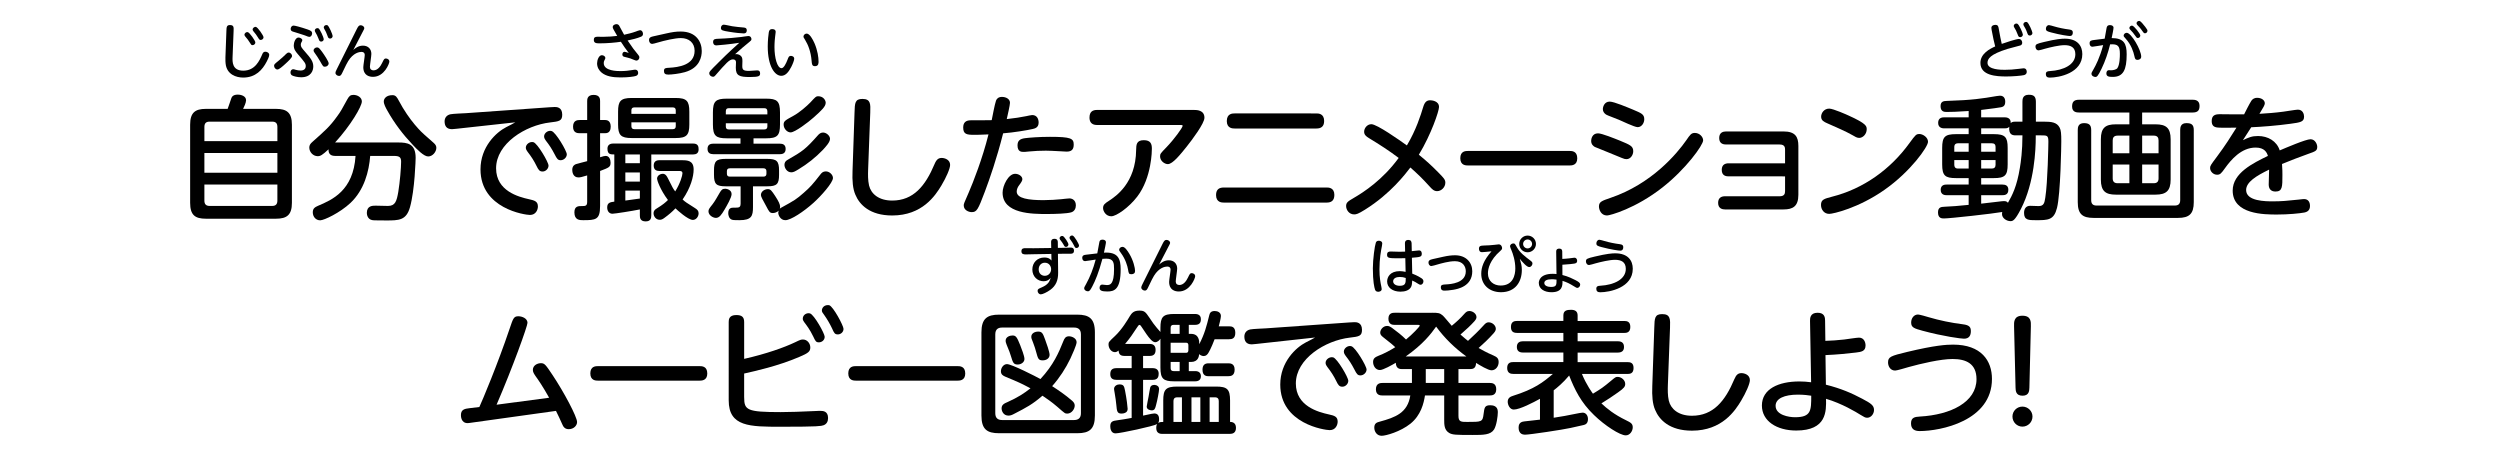
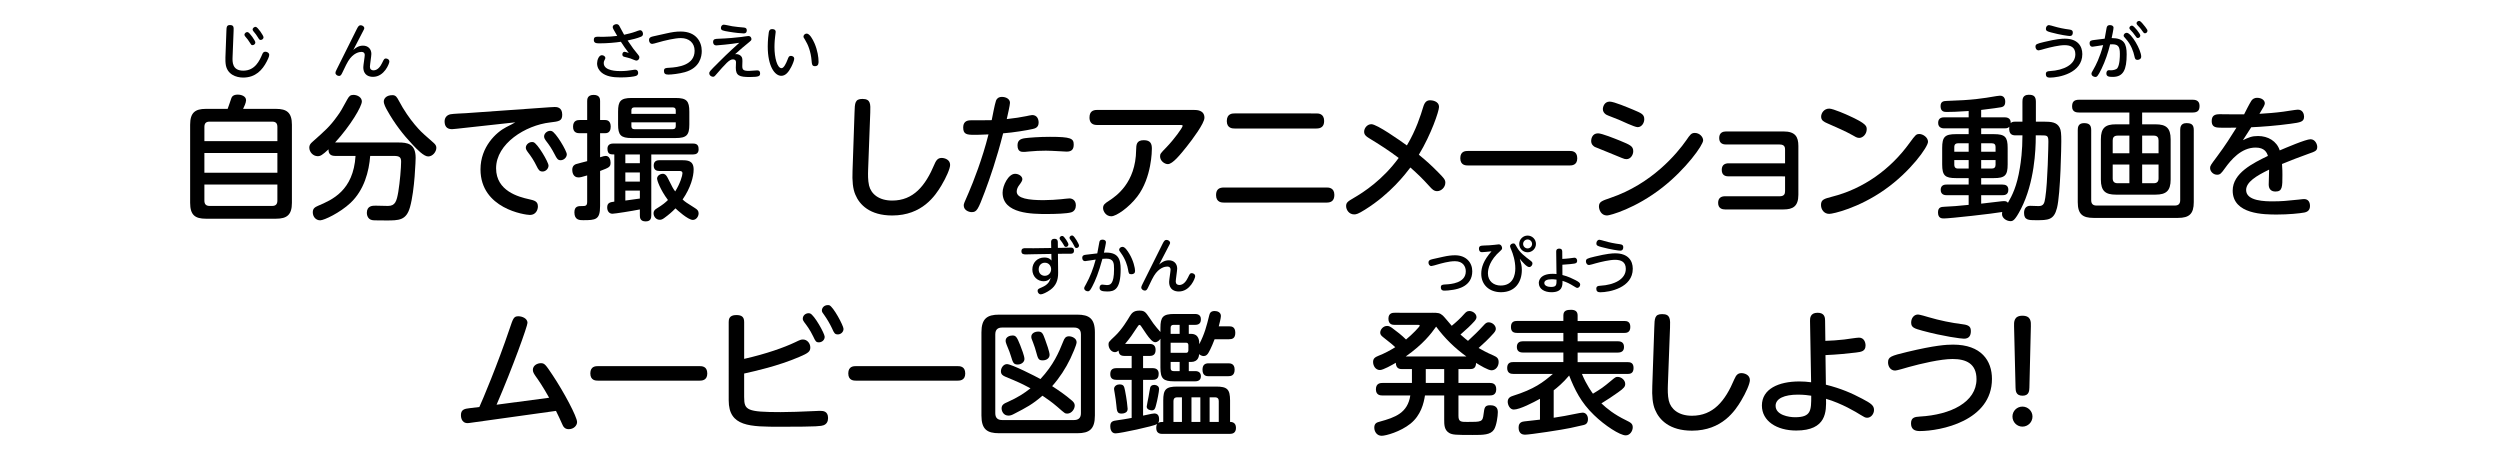
<svg xmlns="http://www.w3.org/2000/svg" version="1.1" baseProfile="tiny" x="0px" y="0px" viewBox="0 0 330 60" overflow="visible" xml:space="preserve">
  <g id="レイヤー_6">
</g>
  <g id="title">
</g>
  <g id="back">
</g>
  <g id="contents">
    <g>
      <g>
        <path d="M36.438,14.371c1.401,0,2.094,0.479,2.094,2.094v10.311c0,1.597-0.675,2.094-2.094,2.094h-9.264     c-1.42,0-2.076-0.479-2.076-2.094V16.465c0-1.598,0.656-2.094,2.076-2.094h2.875c0.089-0.213,0.408-1.189,0.479-1.385     c0.054-0.142,0.178-0.497,0.853-0.497c0.461,0,1.1,0.195,1.1,0.746c0,0.319-0.266,0.887-0.391,1.136H36.438z M36.615,18.63     v-1.863c0-0.497-0.213-0.71-0.691-0.71h-8.252c-0.479,0-0.692,0.213-0.692,0.71v1.863H36.615z M26.979,20.191V22.8h9.636v-2.608     H26.979z M26.979,24.361v2.112c0,0.461,0.195,0.71,0.692,0.71h8.252c0.479,0,0.691-0.231,0.691-0.71v-2.112H26.979z" />
        <path d="M52.576,18.808c1.188,0,2.289,0.142,2.289,2.022c0,0.16-0.106,4.241-0.745,6.513C53.623,29.1,52.665,29.1,50.943,29.1     c-1.615,0-1.668-0.018-1.846-0.053c-0.586-0.124-0.675-0.728-0.675-0.94c0-0.959,0.764-0.959,1.154-0.959     c0.266,0,1.438,0.036,1.632,0.036c0.977,0,1.154-0.639,1.367-1.863c0.213-1.296,0.372-3.194,0.372-3.976     c0-0.567-0.195-0.763-0.94-0.763h-3.141c-0.16,2.041-0.781,4.489-2.609,6.211c-1.384,1.295-3.478,2.289-3.992,2.289     c-0.568,0-0.977-0.461-0.977-1.064c0-0.515,0.302-0.675,0.692-0.852c1.846-0.781,4.667-1.988,4.951-6.584h-2.697     c-0.834,0-0.87-0.551-0.87-0.87c-0.815,0.764-1.082,0.905-1.419,0.905c-0.639,0-1.118-0.567-1.118-1.136     c0-0.284,0.106-0.497,0.443-0.78c1.633-1.456,2.254-1.971,3.266-3.39c0.443-0.604,0.585-0.87,1.313-2.201     c0.23-0.408,0.39-0.585,0.798-0.585c0.551,0,1.118,0.337,1.118,0.869c0,0.657-1.509,3.212-3.531,5.413H52.576z M57.243,18.86     c0.266,0.23,0.354,0.426,0.354,0.656c0,0.515-0.479,1.136-1.082,1.136c-0.568,0-1.473-0.94-2.023-1.525     c-1.295-1.367-2.431-2.857-3.354-4.508c-0.213-0.373-0.479-0.869-0.479-1.225c0-0.337,0.284-0.834,1.153-0.834     c0.444,0,0.604,0.319,0.799,0.675c1.438,2.732,3.07,4.259,3.407,4.543L57.243,18.86z" />
        <path d="M60.267,16.997c-0.159,0.018-0.496,0.054-0.603,0.054c-0.746,0-0.977-0.462-0.977-1.029c0-0.462,0.267-0.834,0.781-0.941     c0.319-0.07,1.757-0.124,2.04-0.142l11.021-0.78c0.267-0.019,0.497-0.036,0.692-0.036c0.23,0,0.993,0,0.993,1.012     c0,0.834-0.408,0.888-1.614,1.029c-3.229,0.373-7.116,2.786-7.116,6.052c0,2.999,2.981,3.779,4.348,4.081     c0.728,0.16,1.171,0.284,1.171,0.958c0,0.427-0.266,1.118-1.047,1.118c-0.621,0-6.53-0.816-6.53-6.016     c0-2.981,2.076-4.897,3.39-5.572c0.639-0.319,0.834-0.426,1.206-0.639L60.267,16.997z M72.405,21.859     c0,0.391-0.355,0.781-0.781,0.781c-0.408,0-0.55-0.213-0.816-0.764c-0.319-0.656-0.674-1.206-1.171-1.846     c-0.089-0.124-0.23-0.319-0.23-0.532c0-0.479,0.55-0.852,1.012-0.728C70.95,18.932,72.405,21.398,72.405,21.859z M74.818,20.369     c0,0.408-0.39,0.78-0.816,0.78c-0.354,0-0.496-0.195-0.78-0.763c-0.426-0.816-0.692-1.207-1.172-1.828     c-0.088-0.124-0.23-0.319-0.23-0.55c0-0.462,0.551-0.852,0.994-0.71C73.363,17.459,74.818,19.925,74.818,20.369z" />
        <path d="M79.209,27.236c0,1.774-0.586,1.828-2.236,1.828c-0.443,0-1.153,0-1.153-1.029c0-0.834,0.532-0.834,0.958-0.834     c0.479,0,0.728,0,0.728-0.55v-3.496c-0.674,0.213-0.94,0.266-1.153,0.266c-0.71,0-0.816-0.71-0.816-0.993     c0-0.551,0.338-0.71,0.497-0.764c0.106-0.053,1.242-0.319,1.473-0.391v-3.69h-0.976c-0.248,0-0.888,0-0.888-0.853     c0-0.852,0.586-0.887,0.888-0.887h0.976v-2.484c0-0.23,0-0.834,0.853-0.834c0.852,0,0.852,0.585,0.852,0.834v2.484h0.692     c0.639,0,0.71,0.604,0.71,0.869c0,0.426-0.143,0.87-0.71,0.87h-0.692v3.176c0.426-0.142,0.604-0.177,0.745-0.177     c0.479,0,0.639,0.515,0.639,0.887c0,0.586-0.213,0.657-1.384,1.101V27.236z M85.97,20.387v8.039c0,0.391-0.088,0.798-0.745,0.798     c-0.745,0-0.763-0.515-0.763-0.798v-0.781c-0.958,0.195-3.301,0.568-3.62,0.568c-0.408,0-0.692-0.319-0.692-0.834     c0-0.64,0.426-0.692,0.94-0.764v-6.229c-0.497,0-0.905,0-0.905-0.764c0-0.461,0.302-0.674,0.746-0.674h10.576     c0.639,0,0.71,0.408,0.71,0.763c0,0.515-0.319,0.675-0.71,0.675H85.97z M90.992,16.43c0,1.419-0.373,1.792-1.81,1.792h-5.804     c-1.438,0-1.792-0.391-1.792-1.792v-1.687c0-1.384,0.319-1.81,1.792-1.81h5.804c1.455,0,1.81,0.39,1.81,1.81V16.43z      M82.545,20.387v1.153h1.917v-1.153H82.545z M84.462,22.765h-1.917v1.207h1.917V22.765z M82.545,26.474     c0.408-0.054,1.455-0.195,1.917-0.267V25.16h-1.917V26.474z M83.344,15.027H89.2v-0.461c0-0.231-0.106-0.391-0.391-0.391h-5.075     c-0.302,0-0.391,0.177-0.391,0.391V15.027z M83.344,16.146v0.515c0,0.248,0.124,0.391,0.391,0.391h5.075     c0.248,0,0.391-0.125,0.391-0.391v-0.515H83.344z M87.035,22.569c-0.284,0-0.745-0.071-0.745-0.71c0-0.532,0.319-0.71,0.745-0.71     h2.945c0.781,0,1.58,0.036,1.58,1.225c0,0.94-0.391,2.413-1.456,3.957c0.338,0.32,0.479,0.408,1.633,1.136     c0.319,0.195,0.479,0.373,0.479,0.692c0,0.426-0.319,0.87-0.763,0.87c-0.64,0-2.095-1.331-2.29-1.526     c-0.443,0.461-0.923,0.869-1.438,1.242c-0.301,0.23-0.461,0.266-0.639,0.266c-0.497,0-0.816-0.443-0.816-0.852     c0-0.372,0.231-0.532,0.444-0.656c0.78-0.479,1.136-0.781,1.455-1.101c-1.047-1.401-1.438-2.626-1.438-2.804     c0-0.426,0.426-0.656,0.763-0.656c0.143,0,0.391,0.018,0.657,0.567c0.656,1.296,0.656,1.331,0.976,1.757     c0.656-1.047,0.958-2.094,0.958-2.396s-0.283-0.302-0.426-0.302H87.035z" />
-         <path d="M99.464,18.967h3.496c0.337,0,0.745,0.106,0.745,0.692c0,0.515-0.319,0.692-0.745,0.692h-8.819     c-0.373,0-0.746-0.143-0.746-0.692c0-0.497,0.284-0.692,0.746-0.692h3.603v-0.71h-1.811c-1.438,0-1.828-0.319-1.828-1.827v-1.58     c0-1.49,0.373-1.827,1.828-1.827h5.199c1.438,0,1.828,0.319,1.828,1.827v1.58c0,1.473-0.354,1.827-1.828,1.827h-1.668V18.967z      M96.571,25.622c0,0.461-0.639,1.544-0.94,2.059c-0.391,0.656-0.674,1.082-1.136,1.082c-0.337,0-0.976-0.319-0.976-0.869     c0-0.249,0.106-0.391,0.532-0.923c0.319-0.408,0.656-1.029,0.958-1.544c0.213-0.355,0.337-0.515,0.728-0.515     C95.933,24.912,96.571,25.054,96.571,25.622z M99.394,27.325c0,1.189-0.178,1.739-1.793,1.739c-0.78,0-0.816-0.018-0.958-0.054     c-0.426-0.124-0.515-0.621-0.515-0.869c0-0.728,0.479-0.728,0.674-0.728c0.019,0,0.568,0,0.604-0.018     c0.249-0.036,0.355-0.16,0.355-0.532v-2.271h-1.97c-1.242,0-1.544-0.284-1.544-1.526v-0.551c0-1.242,0.283-1.543,1.544-1.543     h5.501c1.242,0,1.544,0.301,1.544,1.543v0.551c0,1.225-0.284,1.526-1.544,1.526h-1.898V27.325z M101.292,15.099V14.69     c0-0.302-0.16-0.408-0.408-0.408h-4.685c-0.249,0-0.391,0.106-0.391,0.408v0.408H101.292z M95.809,16.27v0.426     c0,0.267,0.124,0.391,0.391,0.391h4.685c0.248,0,0.408-0.106,0.408-0.391V16.27H95.809z M96.341,22.215     c-0.248,0-0.391,0.106-0.391,0.372v0.337c0,0.249,0.106,0.391,0.391,0.391h4.437c0.248,0,0.391-0.124,0.391-0.372v-0.338     c0-0.248-0.125-0.39-0.391-0.39H96.341z M103.12,27.414c1.81-0.994,1.987-1.101,2.98-1.97c0.853-0.745,1.136-1.064,2.219-2.449     c0.142-0.178,0.319-0.372,0.692-0.372c0.496,0,0.94,0.461,0.94,0.869c0,0.621-1.562,2.378-2.573,3.283     c-1.26,1.136-2.981,2.289-3.709,2.289c-0.675,0-0.94-0.692-0.94-0.977c0-0.124,0.035-0.194,0.071-0.283     c-0.249,0.23-0.568,0.319-0.781,0.319c-0.408,0-0.497-0.178-0.869-0.888c-0.462-0.834-0.71-1.277-0.71-1.49     c0-0.479,0.496-0.781,0.923-0.781c0.354,0,0.496,0.213,0.958,0.905c0.461,0.71,0.656,1.118,0.656,1.438     c0,0.071-0.018,0.142-0.035,0.248C102.978,27.503,103.049,27.449,103.12,27.414z M108.993,13.555c0,0.497-0.496,0.976-1.614,1.97     c-0.675,0.604-2.449,1.952-3.017,1.952c-0.479,0-0.923-0.515-0.923-1.029c0-0.462,0.213-0.568,1.312-1.172     c0.781-0.426,1.739-1.26,2.219-1.757c0.656-0.71,0.745-0.816,1.012-0.816C108.745,12.702,108.993,13.306,108.993,13.555z      M108.621,19.783c-0.958,0.994-2.041,1.863-3.229,2.573c-0.462,0.284-0.675,0.391-0.941,0.391c-0.567,0-0.904-0.568-0.904-0.994     c0-0.266,0.124-0.497,0.391-0.639c2.04-1.171,2.378-1.402,4.081-3.318c0.142-0.143,0.337-0.302,0.621-0.302     c0.443,0,0.923,0.426,0.923,0.834C109.562,18.771,108.993,19.375,108.621,19.783z" />
        <path d="M112.798,14.85c0.036-1.26,0.054-1.792,1.047-1.792c1.101,0,1.065,0.692,1.029,1.792l-0.283,7.578     c-0.019,0.585-0.036,1.366,0.124,2.059c0.266,1.1,1.277,1.987,3.052,1.987c2.804,0,4.384-1.935,5.59-4.81     c0.267-0.639,0.533-0.816,0.959-0.816c0.337,0,1.1,0.195,1.1,0.923c0,0.479-0.515,1.65-1.153,2.716     c-0.799,1.33-2.52,3.957-6.495,3.957c-2.945,0-4.312-1.42-4.862-2.751c-0.337-0.78-0.426-1.81-0.372-3.141L112.798,14.85z" />
        <path d="M130,25.302c-0.905,2.396-1.064,2.698-1.739,2.698c-0.354,0-1.047-0.231-1.047-0.888c0-0.213,0.053-0.319,0.674-1.739     c0.568-1.313,1.793-4.419,2.592-7.631c-0.959,0.054-1.739,0.054-1.917,0.054c-0.94,0-1.42-0.071-1.42-0.958     c0-0.657,0.337-0.959,0.994-0.959c0.532,0,2.324,0,2.769-0.018c0.088-0.408,0.39-2.076,0.567-2.573     c0.071-0.195,0.267-0.497,0.781-0.497c0.55,0,1.064,0.284,1.064,0.781c0,0.302-0.319,1.668-0.426,2.147     c1.012-0.106,1.898-0.249,2.591-0.391c0.106-0.018,0.604-0.142,0.763-0.142c0.657,0,0.853,0.55,0.853,0.993     c0,0.657-0.479,0.781-0.799,0.852c-0.692,0.16-2.521,0.462-3.887,0.568C131.544,21.025,130.656,23.545,130,25.302z      M133.993,22.942c0.479,0,0.958,0.319,0.958,0.71c0,0.194-0.143,0.426-0.426,0.798c-0.178,0.23-0.319,0.532-0.319,0.834     c0,0.923,1.597,1.136,3.549,1.136c0.781,0,1.792-0.07,2.324-0.124c0.16-0.018,0.923-0.106,1.083-0.106     c0.354,0,0.852,0.213,0.852,0.923c0,0.391-0.177,0.799-0.639,0.923c-0.55,0.16-2.059,0.213-3.159,0.213     c-1.916,0-5.873,0-5.873-2.821C132.343,24.504,133.105,22.942,133.993,22.942z M135.306,18.239     c0.532-0.071,1.881-0.178,3.283-0.178c2.786,0,3.141,0.213,3.141,1.029c0,0.64-0.283,0.923-0.94,0.923     c-0.07,0-0.816-0.035-0.976-0.053c-0.71-0.036-1.296-0.071-1.757-0.071c-0.728,0-1.526,0.035-2.219,0.106     c-0.515,0.054-0.567,0.054-0.709,0.054c-0.284,0-0.816,0-0.816-0.853C134.312,18.559,134.649,18.328,135.306,18.239z" />
        <path d="M157.62,14.513c0.319,0,1.366,0,1.366,1.029c0,0.745-1.598,2.875-2.36,3.833c-0.799,0.994-1.828,2.289-2.467,2.289     c-0.426,0-1.029-0.408-1.029-1.029c0-0.319,0.071-0.408,0.834-1.188c1.029-1.065,2.147-2.608,2.147-2.84     c0-0.106-0.142-0.106-0.248-0.106h-11.057c-0.834,0-0.993-0.55-0.993-0.976c0-0.799,0.443-1.012,0.993-1.012H157.62z      M145.605,27.467c0-0.443,0.249-0.621,0.799-0.976c0.887-0.586,3.514-2.325,3.566-6.69c0.019-0.674,0.019-1.295,1.012-1.295     c0.905,0,1.065,0.496,1.065,1.117c0,0.195,0,3.815-1.935,6.336c-1.118,1.455-2.769,2.591-3.425,2.591     C145.979,28.55,145.605,27.875,145.605,27.467z" />
        <path d="M175.124,24.752c0.23,0,1.012,0,1.012,0.977c0,0.816-0.479,1.011-1.012,1.011H161.53c-0.213,0-1.011,0-1.011-0.993     c0-0.816,0.496-0.994,1.011-0.994H175.124z M173.775,14.974c0.23,0,1.012,0,1.012,0.994c0,0.781-0.461,0.994-1.012,0.994h-10.808     c-0.23,0-1.029,0-1.029-0.977c0-1.012,0.764-1.012,1.029-1.012H173.775z" />
        <path d="M180.171,27.681c-0.905,0.567-1.153,0.621-1.42,0.621c-0.692,0-1.064-0.621-1.064-1.101c0-0.462,0.23-0.621,0.993-1.064     c1.349-0.781,3.833-2.396,5.945-5.289c-1.26-0.958-2.591-1.81-3.939-2.626c-0.373-0.23-0.621-0.443-0.621-0.834     c0-0.479,0.408-0.994,0.958-0.994c0.728,0,3.727,2.112,4.685,2.804c1.225-2.059,1.828-3.992,2.165-5.11     c0.195-0.639,0.479-0.852,0.905-0.852c0.195,0,1.171,0.07,1.171,0.887c0,0.532-1.011,3.567-2.661,6.3     c0.976,0.799,1.597,1.349,2.626,2.396c0.657,0.675,0.87,0.888,0.87,1.296c0,0.604-0.533,1.118-1.083,1.118     c-0.426,0-0.674-0.267-0.994-0.621c-1.011-1.118-1.562-1.633-2.537-2.502C185.53,22.942,183.561,25.568,180.171,27.681z" />
        <path d="M207.169,19.925c0.302,0,1.029,0,1.029,0.977c0,0.94-0.764,0.94-1.029,0.94h-13.381c-0.284,0-1.029,0-1.029-0.958     c0-0.959,0.728-0.959,1.029-0.959H207.169z" />
        <path d="M210.938,17.601c0.515,0,2.201,0.692,2.875,0.958c1.367,0.568,1.774,0.728,1.774,1.402c0,0.497-0.354,1.047-0.887,1.047     c-0.16,0-0.302-0.018-0.621-0.16c-0.568-0.248-3.496-1.419-3.567-1.455c-0.177-0.106-0.479-0.319-0.479-0.798     C210.033,18.381,210.14,17.601,210.938,17.601z M211.062,27.254c0-0.621,0.39-0.745,1.525-1.136     c5.448-1.845,8.784-5.855,10.009-7.612c0.497-0.728,0.657-0.959,1.118-0.959c0.639,0,1.101,0.533,1.101,0.977     c0,0.639-2.289,3.798-5.359,6.211c-3.567,2.804-6.956,3.709-7.329,3.709C211.328,28.443,211.062,27.662,211.062,27.254z      M212.481,13.412c0.568,0,2.396,0.781,3.088,1.065c1.083,0.461,1.474,0.603,1.474,1.26c0,0.515-0.355,1.047-0.87,1.047     c-0.426,0-2.129-0.834-2.484-0.976c-1.49-0.568-1.615-0.64-1.722-0.71c-0.248-0.178-0.39-0.408-0.39-0.692     C211.577,14.104,211.772,13.412,212.481,13.412z" />
        <path d="M228.175,23.279c-0.267,0-0.905-0.035-0.905-0.852c0-0.728,0.497-0.87,0.905-0.87h7.453v-1.792     c0-0.267-0.018-0.692-0.71-0.692h-7.08c-0.302,0-0.905-0.071-0.905-0.852c0-0.745,0.532-0.87,0.905-0.87h7.595     c1.544,0,1.952,0.71,1.952,1.917v6.441c0,1.526-0.728,1.935-1.952,1.935h-7.737c-0.302,0-0.904-0.089-0.904-0.869     c0-0.692,0.461-0.87,0.904-0.87h7.223c0.621,0,0.71-0.337,0.71-0.691v-1.935H228.175z" />
        <path d="M254.498,18.719c0,0.656-2.307,3.939-5.768,6.353c-3.39,2.378-6.743,3.159-7.275,3.159c-0.692,0-1.083-0.586-1.083-1.172     c0-0.709,0.391-0.815,1.474-1.1c4.135-1.047,7.719-3.62,10.222-7.099c0.78-1.064,0.869-1.171,1.295-1.171     C253.806,17.689,254.498,18.115,254.498,18.719z M244.028,15.258c2.36,1.065,2.378,1.402,2.378,1.811     c0,0.621-0.497,1.136-0.994,1.136c-0.284,0-0.55-0.16-0.905-0.373c-0.798-0.461-2.218-1.082-3.354-1.579     c-0.355-0.16-0.763-0.337-0.763-0.852c0-0.479,0.39-1.065,1.064-1.065C241.987,14.335,243.886,15.188,244.028,15.258z" />
        <path d="M266.963,13.43c0-0.283,0-0.922,0.834-0.922c0.604,0,0.94,0.177,0.94,0.922v2.627h0.994c1.064,0,1.774,0.071,2.147,0.799     c0.177,0.337,0.213,0.798,0.213,1.792c0,0.479-0.089,6.903-0.568,8.802c-0.408,1.615-1.171,1.615-2.804,1.615     c-0.923,0-1.544,0-1.544-0.958c0-0.515,0.23-0.94,0.799-0.94c0.177,0,0.958,0.035,1.118,0.035c0.691,0,0.78-0.408,0.887-1.118     c0.319-1.97,0.408-7.081,0.408-7.364c0-0.853-0.159-0.853-0.976-0.853h-0.692v0.267c0,1.579-0.16,5.945-1.952,9.44     c-0.834,1.615-1.101,1.615-1.402,1.615c-0.443,0-1.1-0.354-1.1-0.94c0-0.124,0.018-0.195,0.035-0.267     c-1.171,0.214-6.903,0.853-7.684,0.853c-0.284,0-0.799,0-0.799-0.799c0-0.675,0.408-0.728,0.834-0.745     c1.207-0.054,1.544-0.089,3.212-0.249v-1.277h-2.91c-0.16,0-0.781,0-0.781-0.71c0-0.692,0.604-0.692,0.781-0.692h2.91V23.51     h-1.668c-1.438,0-1.828-0.319-1.828-1.81v-2.165c0-1.474,0.355-1.828,1.828-1.828h1.668v-0.763h-3.212     c-0.159,0-0.816,0-0.816-0.729c0-0.728,0.621-0.728,0.816-0.728h3.212v-0.834c-1.774,0.106-2.094,0.125-2.875,0.125     c-0.302,0-0.834,0-0.834-0.764c0-0.656,0.444-0.674,0.799-0.692c3.461-0.106,4.703-0.319,6.584-0.639     c0.248-0.035,0.372-0.053,0.461-0.053c0.692,0,0.692,0.674,0.692,0.798c0,0.604-0.337,0.675-0.55,0.729     c-0.16,0.035-1.261,0.194-2.627,0.354v0.976h3.088c0.16,0,0.852,0,0.816,0.764c0.106-0.106,0.213-0.195,0.639-0.195h0.905V13.43z      M259.864,20.031v-1.117h-1.401c-0.444,0-0.497,0.302-0.497,0.479v0.639H259.864z M259.864,21.132h-1.898v0.621     c0,0.249,0.089,0.497,0.497,0.497h1.401V21.132z M261.515,26.882c1.064-0.124,1.225-0.143,2.733-0.319     c0.159-0.018,0.266-0.018,0.302-0.018c0.319,0,0.443,0.142,0.496,0.23c0.568-0.994,1.189-2.183,1.58-4.632     c0.124-0.728,0.337-2.236,0.337-4.277h-0.905c-0.391,0-0.94-0.07-0.834-1.136c-0.124,0.125-0.23,0.214-0.621,0.214h-3.088v0.763     h1.668c1.491,0,1.828,0.373,1.828,1.828V21.7c0,1.455-0.354,1.81-1.828,1.81h-1.668v0.852h2.804c0.426,0,0.781,0.143,0.781,0.692     c0,0.71-0.568,0.71-0.781,0.71h-2.804V26.882z M261.515,20.031h1.899v-0.639c0-0.319-0.16-0.479-0.497-0.479h-1.402V20.031z      M261.515,21.132v1.118h1.402c0.337,0,0.497-0.178,0.497-0.497v-0.621H261.515z" />
        <path d="M284.538,16.411c1.366,0,1.987,0.462,1.987,1.97v5.324c0,1.49-0.603,1.987-1.987,1.987h-5.253     c-1.331,0-1.97-0.443-1.97-1.987v-5.324c0-1.525,0.621-1.97,1.97-1.97h1.793V14.85h-6.638c-0.283,0-0.923-0.018-0.923-0.78     c0-0.568,0.195-0.905,0.923-0.905h14.996c0.266,0,0.904,0.035,0.904,0.799c0,0.567-0.194,0.887-0.904,0.887h-6.673v1.562H284.538     z M289.578,26.687c0,1.544-0.604,2.076-2.076,2.076H276.34c-1.438,0-2.076-0.497-2.076-2.076v-9.529     c0-0.338,0.053-0.905,0.816-0.905c0.603,0,0.958,0.178,0.958,0.905v9.263c0,0.462,0.213,0.71,0.692,0.71h10.346     c0.479,0,0.71-0.23,0.71-0.71v-9.263c0-0.355,0.07-0.905,0.816-0.905c0.639,0,0.976,0.178,0.976,0.905V26.687z M281.078,20.227     v-2.324h-1.562c-0.515,0-0.64,0.302-0.64,0.639v1.686H281.078z M281.078,21.718h-2.201v1.827c0,0.408,0.195,0.64,0.64,0.64h1.562     V21.718z M282.764,20.227h2.165v-1.686c0-0.391-0.16-0.639-0.639-0.639h-1.526V20.227z M282.764,21.718v2.467h1.526     c0.443,0,0.639-0.213,0.639-0.64v-1.827H282.764z" />
        <path d="M296.062,18.506c0.798-0.373,1.171-0.551,2.005-0.551c1.313,0,2.467,0.675,2.857,1.899     c0.798-0.338,3.442-1.474,4.063-1.474s0.888,0.675,0.888,0.994c0,0.515-0.213,0.604-1.189,0.94     c-1.171,0.408-2.307,0.87-3.46,1.331c0.053,0.55,0.053,1.277,0.053,1.455c0,1.579,0,2.183-0.923,2.183     c-0.585,0-0.887-0.354-0.887-0.923c0-0.302,0.053-1.686,0.053-1.97c-1.722,0.834-3.034,1.65-3.034,2.697     c0,1.491,2.591,1.491,3.549,1.491c1.083,0,1.935-0.071,3.372-0.23c0.515-0.054,0.585-0.071,0.728-0.071     c0.567,0,0.78,0.426,0.78,0.905c0,0.479-0.23,0.763-0.728,0.869c-0.639,0.124-2.129,0.267-3.62,0.267     c-1.668,0-5.855,0-5.855-3.159c0-2.307,2.644-3.603,4.649-4.578c-0.125-0.426-0.427-1.101-1.615-1.101     c-1.917,0-3.266,1.633-4.046,2.715c-0.497,0.692-0.639,0.87-1.047,0.87c-0.515,0-0.923-0.443-0.923-0.888     c0-0.284,0.089-0.408,0.887-1.473c1.153-1.544,1.846-2.662,2.591-3.851c-1.295,0.018-2.235,0.018-2.502-0.018     c-0.515-0.054-0.763-0.302-0.763-0.853c0-0.745,0.426-0.905,1.064-0.905c0.497,0,2.751,0.036,3.212,0.019     c0.143-0.284,0.692-1.385,0.958-1.793c0.106-0.159,0.32-0.39,0.764-0.39c0.567,0,1.012,0.301,1.012,0.728     c0,0.213-0.195,0.55-0.71,1.384c0.958-0.054,2.111-0.142,3.158-0.284c0.302-0.035,1.65-0.266,1.917-0.266     c0.656,0,0.816,0.603,0.816,0.923c0,0.691-0.479,0.763-1.793,0.94c-1.792,0.248-3.851,0.408-5.182,0.461     C296.79,17.37,296.328,18.08,296.062,18.506z" />
        <path d="M63.275,53.725c0.408-0.888,2.396-5.59,4.011-10.382c0.443-1.313,0.532-1.597,1.136-1.597     c0.497,0,1.207,0.283,1.207,0.869c0,0.426-1.935,5.839-4.082,10.808l6.938-0.923c-0.816-1.473-1.544-2.521-1.757-2.804     c-0.23-0.338-0.39-0.568-0.39-0.87c0-0.604,0.603-0.887,1.064-0.887c0.497,0,0.639,0.23,1.544,1.579     c1.49,2.236,3.229,5.501,3.229,6.193c0,0.461-0.443,0.94-1.101,0.94c-0.532,0-0.728-0.337-0.869-0.675     c-0.284-0.639-0.497-1.1-0.816-1.738l-11.073,1.544c-0.408,0.053-0.443,0.07-0.586,0.07c-0.887,0-0.887-0.923-0.887-1.064     c0-0.745,0.515-0.834,1.117-0.905L63.275,53.725z" />
        <path d="M92.332,48.329c0.302,0,1.029,0,1.029,0.977c0,0.94-0.763,0.94-1.029,0.94h-13.38c-0.284,0-1.029,0-1.029-0.958     c0-0.959,0.728-0.959,1.029-0.959H92.332z" />
        <path d="M98.23,52.446c0,1.687,0.355,1.952,4.827,1.952c0.905,0,2.91-0.053,4.561-0.142c0.532-0.036,0.604-0.018,0.692-0.018     c0.284,0,0.994,0,0.994,0.94c0,0.426-0.16,0.798-0.604,0.958c-0.338,0.106-0.586,0.195-5.59,0.195c-4.135,0-6.921,0-6.921-3.479     V42.509c0-0.319,0.035-0.923,0.993-0.923c0.71,0,1.047,0.23,1.047,0.923v4.862c2.964-0.674,5.289-1.508,6.708-2.183     c0.728-0.354,0.816-0.373,1.065-0.373c0.532,0,0.958,0.497,0.958,1.048c0,0.532-0.249,0.745-1.473,1.26     c-2.822,1.206-5.839,1.863-7.259,2.183V52.446z M108.86,44.461c0,0.426-0.372,0.728-0.763,0.728s-0.462-0.16-0.745-0.763     c-0.462-0.959-0.888-1.491-1.207-1.917c-0.124-0.16-0.178-0.302-0.178-0.443c0-0.551,0.586-0.816,0.959-0.692     C107.477,41.551,108.86,44.035,108.86,44.461z M111.345,43.414c0,0.426-0.372,0.728-0.745,0.728     c-0.408,0-0.497-0.178-0.763-0.781c-0.319-0.674-0.675-1.26-1.012-1.739c-0.267-0.354-0.337-0.461-0.337-0.639     c0-0.302,0.248-0.71,0.798-0.71c0.036,0,0.125,0,0.178,0.019C109.979,40.45,111.345,42.988,111.345,43.414z" />
        <path d="M126.383,48.329c0.302,0,1.029,0,1.029,0.977c0,0.94-0.763,0.94-1.029,0.94h-13.381c-0.283,0-1.029,0-1.029-0.958     c0-0.959,0.728-0.959,1.029-0.959H126.383z" />
        <path d="M144.526,54.842c0,1.811-0.728,2.343-2.325,2.343h-10.328c-1.579,0-2.324-0.515-2.324-2.343V43.875     c0-1.81,0.745-2.342,2.324-2.342h10.328c1.562,0,2.325,0.515,2.325,2.342V54.842z M142.681,44.142     c0-0.675-0.373-0.905-0.905-0.905h-9.494c-0.497,0-0.905,0.195-0.905,0.905v10.399c0,0.674,0.373,0.904,0.905,0.904h9.494     c0.568,0,0.905-0.266,0.905-0.904V44.142z M141.51,52.891c0.194,0.177,0.354,0.354,0.354,0.639c0,0.479-0.426,1.064-0.977,1.064     c-0.301,0-0.301,0-1.312-0.888c-0.781-0.674-1.42-1.1-1.97-1.473c-1.331,1.153-2.165,1.58-3.674,2.36     c-0.391,0.213-0.567,0.267-0.816,0.267c-0.656,0-0.905-0.586-0.905-0.959c0-0.479,0.338-0.639,0.835-0.852     c1.295-0.586,2.129-1.118,2.98-1.792c-1.242-0.657-1.544-0.799-3.301-1.526c-0.337-0.142-0.603-0.302-0.603-0.728     c0-0.443,0.337-0.94,0.798-0.94c0.621,0,3.852,1.65,4.419,1.97c1.739-1.881,2.413-3.479,3.017-4.986     c0.143-0.373,0.302-0.657,0.746-0.657c0.426,0,1.011,0.284,1.011,0.781c0,0.372-0.603,1.686-0.816,2.147     c-0.639,1.33-1.437,2.555-2.413,3.655C139.682,51.488,140.587,52.092,141.51,52.891z M134.659,45.543     c0.178,0.462,0.568,1.438,0.568,1.846c0,0.426-0.444,0.728-0.888,0.728c-0.55,0-0.639-0.248-0.905-1.136     c-0.106-0.354-0.213-0.656-0.55-1.455c-0.071-0.195-0.142-0.372-0.142-0.55c0-0.515,0.567-0.692,0.904-0.692     C134.092,44.283,134.233,44.479,134.659,45.543z M137.96,44.834c0.16,0.426,0.586,1.614,0.586,2.005     c0,0.461-0.426,0.728-0.905,0.728c-0.567,0-0.621-0.195-0.888-1.171c-0.053-0.213-0.213-0.746-0.372-1.136     c-0.23-0.551-0.249-0.64-0.249-0.816c0-0.408,0.408-0.675,0.923-0.675S137.676,44.053,137.96,44.834z" />
        <path d="M153.548,52.872c0-1.455,0.337-1.845,1.846-1.845h5.129c1.473,0,1.846,0.354,1.846,1.845v2.822     c0.177,0,0.78,0.018,0.78,0.78c0,0.692-0.461,0.799-0.816,0.799h-8.891c-0.195,0-0.816,0-0.816-0.763     c0-0.319,0.054-0.426,0.124-0.533c-0.479,0.284-4.88,1.225-5.466,1.225c-0.142,0-0.407,0-0.585-0.319     c-0.124-0.213-0.143-0.461-0.143-0.621c0-0.656,0.391-0.71,0.888-0.78c0.55-0.071,1.296-0.195,1.935-0.319V50.14h-2.006     c-0.337,0-0.816-0.089-0.816-0.728c0-0.479,0.16-0.816,0.816-0.816h2.006V46.98h-0.977c-0.55,0-0.728-0.283-0.745-0.71     c-0.124,0.089-0.266,0.214-0.479,0.214c-0.479,0-0.852-0.497-0.852-1.012c0-0.302,0.018-0.338,0.87-1.136     c0.904-0.853,1.65-2.112,1.934-2.591C149.36,41.391,149.591,41,150.39,41c0.691,0,0.815,0.178,1.349,0.959     c0.354,0.55,0.656,0.958,0.958,1.312c0.373,0.427,0.408,0.479,0.479,0.551V43.29c0-1.456,0.337-1.846,1.827-1.846h2.733     c0.177,0,0.78,0.018,0.78,0.674c0,0.249-0.018,0.764-0.745,0.764h-0.852v1.188h0.284c1.1,0,1.1,0.977,1.1,1.366     c0.71-1.384,0.959-2.359,1.313-3.797c0.071-0.267,0.159-0.586,0.728-0.586c0.391,0,0.816,0.195,0.816,0.656     c0,0.267-0.195,1.047-0.284,1.367h1.385c0.283,0,0.798,0.035,0.798,0.852c0,0.763-0.426,0.852-0.834,0.852h-1.898     c-0.443,1.171-0.764,1.722-0.87,1.881c-0.106,0.143-0.266,0.338-0.567,0.338c-0.054,0-0.319,0-0.604-0.249     c-0.018,0.249-0.106,1.029-1.082,1.029h-0.284v1.207h0.852c0.462,0,0.745,0.23,0.745,0.674c0,0.479-0.302,0.675-0.763,0.675     h-2.751c-1.455,0-1.827-0.337-1.827-1.828v-3.798c-0.143,0.231-0.408,0.462-0.692,0.462c-0.355,0-0.764-0.515-1.153-1.065     c-0.302-0.443-0.604-0.887-0.692-1.028c-0.054-0.089-0.142-0.195-0.23-0.195c-0.106,0-0.213,0.177-0.391,0.443     c-0.532,0.816-0.816,1.242-1.509,2.076h3.283c0.479,0,0.745,0.267,0.745,0.781c0,0.479-0.195,0.798-0.763,0.798h-0.888v1.615     h1.278c0.515,0,0.78,0.267,0.78,0.728c0,0.373-0.089,0.816-0.78,0.816h-1.278v4.721c1.172-0.249,1.296-0.284,1.474-0.284     c0.39,0,0.639,0.213,0.639,0.763c0,0.106,0,0.319-0.124,0.497c0.213-0.142,0.408-0.142,0.674-0.142V52.872z M148.508,51.577     c0.213,1.064,0.338,2.183,0.338,2.36c0,0.124,0,0.391-0.284,0.532c-0.195,0.106-0.391,0.124-0.532,0.124     c-0.568,0-0.604-0.337-0.675-1.136c-0.035-0.337-0.124-1.118-0.213-1.544c-0.035-0.23-0.089-0.479-0.089-0.567     c0-0.391,0.391-0.604,0.692-0.604C148.312,50.743,148.384,50.938,148.508,51.577z M152.998,51.364c0,0.302-0.23,1.49-0.391,2.076     c-0.124,0.497-0.195,0.728-0.586,0.728c-0.088,0-0.656-0.054-0.656-0.497c0-0.124,0.213-1.118,0.248-1.331     c0.036-0.195,0.178-1.1,0.213-1.188c0.125-0.408,0.604-0.338,0.64-0.338C152.785,50.85,152.998,51.045,152.998,51.364z      M155.713,42.882h-0.799c-0.266,0-0.39,0.124-0.39,0.39v0.799h1.188V42.882z M154.524,45.242v1.33h2.076     c0.177,0,0.266-0.159,0.266-0.337v-0.674c0-0.178-0.089-0.319-0.266-0.319H154.524z M155.713,47.779h-1.188v0.816     c0,0.23,0.088,0.391,0.39,0.391h0.799V47.779z M156.015,55.694v-3.248h-0.621c-0.408,0-0.497,0.249-0.497,0.497v2.751H156.015z      M158.446,55.694v-3.248h-1.172v3.248H158.446z M159.546,49.66c-0.23,0-0.816,0-0.816-0.852c0-0.71,0.391-0.852,0.816-0.852     h2.573c0.267,0,0.852,0.018,0.852,0.834c0,0.799-0.496,0.869-0.852,0.869H159.546z M160.877,55.694v-2.751     c0-0.284-0.124-0.497-0.497-0.497h-0.71v3.248H160.877z" />
-         <path d="M165.835,45.401c-0.159,0.018-0.496,0.054-0.603,0.054c-0.746,0-0.977-0.462-0.977-1.029     c0-0.462,0.267-0.834,0.781-0.941c0.319-0.07,1.757-0.124,2.04-0.142l11.021-0.78c0.267-0.019,0.497-0.036,0.692-0.036     c0.23,0,0.994,0,0.994,1.012c0,0.834-0.408,0.888-1.615,1.029c-3.229,0.373-7.116,2.786-7.116,6.052     c0,2.999,2.981,3.779,4.348,4.081c0.728,0.16,1.172,0.284,1.172,0.958c0,0.427-0.267,1.118-1.048,1.118     c-0.621,0-6.53-0.816-6.53-6.016c0-2.981,2.076-4.897,3.39-5.572c0.639-0.319,0.834-0.426,1.207-0.639L165.835,45.401z      M177.974,50.264c0,0.391-0.354,0.781-0.78,0.781c-0.408,0-0.551-0.213-0.816-0.764c-0.319-0.656-0.675-1.206-1.172-1.846     c-0.089-0.124-0.23-0.319-0.23-0.532c0-0.479,0.55-0.852,1.012-0.728C176.519,47.336,177.974,49.803,177.974,50.264z      M180.388,48.773c0,0.408-0.391,0.78-0.816,0.78c-0.355,0-0.497-0.195-0.781-0.763c-0.426-0.816-0.692-1.207-1.171-1.828     c-0.089-0.124-0.231-0.319-0.231-0.55c0-0.462,0.551-0.852,0.994-0.71C178.932,45.863,180.388,48.329,180.388,48.773z" />
        <path d="M189.02,41.284c0.816,0,1.029,0.018,1.438,0.373c0.195,0.177,0.976,1.136,1.171,1.349     c0.586-0.479,1.153-0.994,1.65-1.562c0.195-0.213,0.354-0.391,0.675-0.391c0.443,0,0.94,0.354,0.94,0.799     c0,0.159-0.054,0.302-0.267,0.55c-0.532,0.586-1.012,1.029-1.846,1.757c0.532,0.479,0.799,0.675,0.994,0.834     c0.71-0.656,1.401-1.313,2.059-2.041c0.213-0.23,0.372-0.408,0.656-0.408c0.515,0,0.958,0.427,0.958,0.853     c0,0.106-0.018,0.283-0.266,0.567c-0.657,0.745-1.473,1.509-2.006,1.97c0.444,0.249,0.977,0.568,1.971,0.994     c0.426,0.195,0.674,0.354,0.674,0.869c0,0.586-0.408,1.083-0.94,1.083c-0.443,0-1.526-0.657-2.041-0.977     c-0.018,0.745-0.426,0.816-0.816,0.816h-1.508v1.828h4.135c0.337,0,0.852,0.071,0.852,0.834c0,0.816-0.621,0.816-0.852,0.816     h-4.135v2.697c0,0.799,0.354,0.799,1.171,0.799c1.898,0,2.023,0,2.147-1.047c0.106-0.834,0.142-1.154,0.869-1.154     c0.319,0,1.012,0.054,1.012,0.888c0,0.568-0.178,1.792-0.497,2.307c-0.461,0.728-1.438,0.728-2.804,0.728     c-2.289,0-2.68-0.018-3.123-0.266c-0.657-0.391-0.657-1.101-0.657-1.774v-3.177h-2.537c-0.16,1.029-0.532,2.608-1.917,3.727     c-1.331,1.064-3.247,1.597-3.798,1.597c-0.621,0-0.976-0.532-0.976-1.082c0-0.586,0.373-0.692,0.71-0.781     c2.076-0.567,3.691-1.153,4.046-3.46h-3.673c-0.231,0-0.87,0-0.87-0.816c0-0.834,0.656-0.834,0.87-0.834h3.886V48.72h-1.295     c-0.267,0-0.816-0.018-0.834-0.834c-0.479,0.284-1.669,0.958-2.095,0.958c-0.585,0-0.904-0.567-0.904-1.064     c0-0.479,0.283-0.639,0.709-0.816c0.781-0.302,1.509-0.692,2.219-1.136c-0.391-0.354-0.479-0.443-1.615-1.331     c-0.248-0.195-0.372-0.354-0.372-0.585c0-0.408,0.39-0.888,0.904-0.888c0.213,0,0.355,0.054,0.64,0.248     c0.656,0.479,1.295,0.977,1.863,1.544c0.834-0.674,1.81-1.703,1.81-1.827c0-0.106-0.124-0.106-0.213-0.106h-3.105     c-0.267,0-0.816-0.036-0.816-0.816c0-0.781,0.604-0.781,0.816-0.781H189.02z M193.562,47.052     c-1.526-1.101-2.875-2.413-3.993-3.939c-0.674,0.958-1.722,2.324-4.011,3.939H193.562z M190.634,48.72h-2.431v1.828h2.431V48.72z     " />
        <path d="M208.813,49.358c0.621,1.509,1.384,2.503,1.455,2.609c1.082-0.657,1.331-0.816,2.431-1.739     c0.515-0.426,0.568-0.479,0.834-0.479c0.479,0,0.994,0.426,0.994,0.923c0,0.337-0.124,0.55-0.94,1.118     c-0.71,0.515-1.455,0.994-2.201,1.455c0.71,0.675,1.687,1.473,3.266,2.236c0.568,0.283,0.87,0.426,0.87,0.923     c0,0.496-0.373,1.064-0.923,1.064c-0.764,0-2.769-1.296-4.188-2.68c-1.739-1.668-2.556-3.372-3.283-5.218     c-0.816,0.977-1.579,1.598-2.041,1.952v3.62c1.35-0.213,1.367-0.213,3.407-0.621c0.214-0.035,0.355-0.053,0.408-0.053     c0.444,0,0.71,0.391,0.71,0.852c0,0.621-0.372,0.728-0.567,0.781c-0.106,0.035-1.509,0.337-1.739,0.39     c-0.94,0.214-5.359,0.888-6.016,0.888c-0.834,0-0.834-0.78-0.834-0.958c0-0.692,0.496-0.764,0.78-0.799s1.722-0.195,2.041-0.23     v-2.751c-0.869,0.479-2.662,1.42-3.461,1.42c-0.532,0-0.798-0.639-0.798-1.029c0-0.55,0.426-0.692,0.691-0.781     c2.822-0.887,3.993-1.792,5.271-2.893h-5.217c-0.355,0-0.816-0.088-0.816-0.798c0-0.764,0.586-0.764,0.816-0.764h6.602v-1.26     h-5.324c-0.532,0-0.816-0.23-0.816-0.745c0-0.604,0.426-0.745,0.816-0.745h5.324v-1.101h-6.104c-0.515,0-0.816-0.178-0.816-0.799     c0-0.728,0.497-0.78,0.816-0.78h6.104V41.64c0-0.657,0.461-0.746,1.012-0.746c0.55,0,0.869,0.213,0.869,0.746v0.728h6.141     c0.372,0,0.815,0.07,0.815,0.798c0,0.764-0.55,0.781-0.815,0.781h-6.141v1.101h5.306c0.551,0,0.816,0.248,0.816,0.763     c0,0.532-0.337,0.728-0.816,0.728h-5.306v1.26h6.584c0.391,0,0.799,0.089,0.799,0.781c0,0.745-0.497,0.78-0.799,0.78H208.813z" />
        <path d="M218.366,43.254c0.036-1.26,0.054-1.792,1.048-1.792c1.1,0,1.064,0.692,1.029,1.792l-0.284,7.578     c-0.018,0.585-0.036,1.366,0.124,2.059c0.267,1.1,1.277,1.987,3.053,1.987c2.804,0,4.383-1.935,5.59-4.81     c0.266-0.639,0.532-0.816,0.958-0.816c0.337,0,1.101,0.195,1.101,0.923c0,0.479-0.515,1.65-1.154,2.716     c-0.798,1.33-2.52,3.957-6.494,3.957c-2.946,0-4.312-1.42-4.863-2.751c-0.337-0.78-0.426-1.81-0.372-3.141L218.366,43.254z" />
        <path d="M241.017,50.778c1.987,0.497,3.407,1.118,4.809,1.863c1.153,0.604,1.544,0.888,1.544,1.473     c0,0.515-0.391,1.029-0.905,1.029c-0.266,0-0.407-0.106-0.887-0.39c-0.532-0.338-2.432-1.491-4.543-2.112     c0.035,1.633,0.106,4.188-3.939,4.188c-2.556,0-4.525-1.242-4.525-3.301c0-2.183,2.2-3.177,4.934-3.177     c0.532,0,1.047,0.035,1.562,0.106l-0.143-8.11c0-0.283-0.018-1.064,0.994-1.064c0.923,0,0.994,0.621,0.994,1.047l0.035,2.662     c0.905-0.035,1.544-0.071,2.484-0.178c0.302-0.035,1.668-0.248,1.952-0.248c0.692,0,0.869,0.656,0.869,1.029     c0,0.78-0.567,0.852-1.277,0.94c-1.012,0.124-2.396,0.267-4.011,0.337L241.017,50.778z M237.325,52.092     c-1.792,0-2.946,0.515-2.946,1.473c0,1.225,1.757,1.509,2.556,1.509c2.147,0,2.147-0.888,2.147-2.84     C238.745,52.181,238.124,52.092,237.325,52.092z" />
        <path d="M251.776,46.448c3.639-0.869,5.129-0.958,6.034-0.958c3.727,0,5.129,2.13,5.129,4.525c0,5.555-6.797,6.885-9.548,6.885     c-0.728,0-1.136-0.301-1.136-1.011c0-0.746,0.443-0.87,1.171-0.905c4.1-0.23,7.472-1.917,7.472-4.934     c0-2.059-1.385-2.662-3.159-2.662c-1.579,0-4.206,0.621-5.803,1.065c-0.373,0.106-1.544,0.461-1.774,0.461     c-0.675,0-0.94-0.621-0.94-1.064C249.222,47.105,249.559,46.98,251.776,46.448z M253.179,41.515c0.195,0,1.189,0.284,1.402,0.355     c1.438,0.426,2.98,0.745,4.543,0.94c0.852,0.106,1.029,0.391,1.029,0.905c0,0.567-0.231,0.993-0.905,0.993     c-0.373,0-2.715-0.302-5.466-1.047c-1.101-0.302-1.509-0.426-1.509-1.082C252.273,41.994,252.646,41.515,253.179,41.515z" />
        <path d="M268.288,54.984c0,0.745-0.604,1.331-1.331,1.331c-0.71,0-1.313-0.586-1.313-1.331s0.604-1.313,1.313-1.313     C267.685,53.671,268.288,54.257,268.288,54.984z M265.856,43.077c-0.018-0.551-0.035-1.402,1.101-1.402     c1.153,0,1.136,0.816,1.118,1.402l-0.195,8.092c-0.018,0.373-0.018,1.064-0.905,1.064c-0.905,0-0.905-0.674-0.923-1.064     L265.856,43.077z" />
      </g>
      <g>
-         <path d="M181.609,32.04c0.032-0.08,0.096-0.264,0.392-0.264c0.176,0,0.456,0.079,0.456,0.367c0,0.057-0.008,0.136-0.04,0.32     c-0.128,0.64-0.328,1.663-0.328,3.094c0,1.104,0.136,1.743,0.256,2.319c0.032,0.151,0.04,0.216,0.04,0.279     c0,0.296-0.336,0.36-0.456,0.36c-0.271,0-0.375-0.152-0.424-0.28c-0.096-0.288-0.287-1.063-0.287-2.822     C181.218,34.223,181.465,32.432,181.609,32.04z M186.415,36.117c0.679,0.256,1.143,0.552,1.23,0.616     c0.177,0.12,0.248,0.248,0.248,0.399c0,0.225-0.151,0.456-0.384,0.456c-0.096,0-0.176-0.032-0.367-0.16     c-0.2-0.136-0.44-0.271-0.728-0.399c-0.017,0.392-0.049,0.647-0.152,0.848c-0.231,0.439-0.775,0.623-1.392,0.623     c-1.063,0-1.767-0.552-1.767-1.351c0-0.568,0.384-1.359,1.671-1.359c0.24,0,0.496,0.04,0.768,0.096l-0.04-1.807     c-0.352,0.016-0.575,0.016-0.896,0.016c-1.271,0-1.511-0.032-1.511-0.464c0-0.352,0.184-0.432,0.479-0.432     c0.184,0,0.991,0.032,1.159,0.032c0.368,0,0.552-0.008,0.744-0.017l-0.024-1.087c-0.008-0.456,0.344-0.456,0.448-0.456     c0.319,0,0.423,0.184,0.432,0.448l0.023,1.031c0.152-0.008,0.848-0.096,0.96-0.096c0.352,0,0.359,0.367,0.359,0.432     c0,0.432-0.2,0.447-1.303,0.535L186.415,36.117z M184.76,36.558c-0.472,0-0.864,0.191-0.864,0.575     c0,0.336,0.328,0.592,0.872,0.592c0.791,0,0.791-0.399,0.791-1.031C185.287,36.598,185.071,36.558,184.76,36.558z" />
        <path d="M190.486,33.895c0.647-0.144,1.143-0.199,1.583-0.199c1.463,0,2.271,0.959,2.271,2.11c0,2.015-1.959,2.351-2.519,2.446     c-0.488,0.089-0.943,0.112-1.151,0.112c-0.144,0-0.479,0-0.479-0.439c0-0.344,0.224-0.36,0.688-0.384     c0.583-0.032,2.606-0.152,2.606-1.728c0-0.623-0.36-1.335-1.432-1.335c-0.823,0-1.854,0.304-2.326,0.439     c-0.185,0.057-0.688,0.2-0.784,0.2c-0.264,0-0.384-0.256-0.384-0.464c0-0.24,0.128-0.359,0.536-0.447L190.486,33.895z" />
        <path d="M200.883,35.63c0,1.551-0.84,2.935-2.742,2.942c-1.544,0-2.615-0.968-2.615-2.431c0-0.84,0.296-1.767,1.352-2.967     c-0.536,0.064-1.144,0.112-1.255,0.112c-0.32,0-0.4-0.256-0.4-0.447c0-0.376,0.208-0.416,0.712-0.433     c0.487-0.016,0.888-0.031,1.343-0.088c0.088-0.008,0.473-0.063,0.553-0.063c0.312,0,0.447,0.304,0.447,0.487     c0,0.168-0.088,0.248-0.248,0.392c-1.367,1.191-1.623,2.335-1.623,2.951c0,1.039,0.768,1.606,1.68,1.606     c1.639,0,1.935-1.383,1.935-2.255c0-1.015-0.312-1.942-0.528-2.446c-0.048-0.112-0.167-0.392-0.167-0.464     c0-0.256,0.224-0.392,0.447-0.392c0.176,0,0.2,0.04,0.456,0.496c0.399,0.728,1.055,1.215,1.839,1.807     c0.096,0.072,0.216,0.176,0.216,0.336c0,0.2-0.16,0.479-0.432,0.479c-0.328,0-0.88-0.655-1.239-1.087     C200.787,34.774,200.883,35.078,200.883,35.63z M202.746,32.2c0,0.6-0.488,1.103-1.104,1.103c-0.607,0-1.104-0.487-1.104-1.103     c0-0.624,0.512-1.104,1.104-1.104C202.25,31.097,202.746,31.584,202.746,32.2z M201.051,32.2c0,0.327,0.271,0.591,0.592,0.591     c0.319,0,0.592-0.264,0.592-0.591c0-0.328-0.272-0.592-0.592-0.592C201.322,31.608,201.051,31.872,201.051,32.2z" />
        <path d="M206.24,36.302c0.744,0.176,1.415,0.52,1.711,0.671c0.44,0.232,0.632,0.36,0.632,0.601c0,0.239-0.199,0.432-0.392,0.432     c-0.072,0-0.144-0.04-0.456-0.232c-0.56-0.344-0.887-0.512-1.486-0.703c0.008,0.567,0.031,1.503-1.456,1.503     c-0.879,0-1.671-0.399-1.671-1.224c0-0.104,0-1.207,1.839-1.207c0.225,0,0.368,0.016,0.496,0.032l-0.04-2.95     c-0.008-0.368,0.24-0.408,0.399-0.408c0.393,0,0.4,0.28,0.4,0.416l0.008,0.943c0.304-0.017,0.472-0.024,0.903-0.072     c0.112-0.016,0.592-0.088,0.688-0.088c0.272,0,0.368,0.224,0.368,0.408c0,0.319-0.256,0.352-0.416,0.376     c-0.16,0.023-0.647,0.096-1.535,0.144L206.24,36.302z M204.825,36.861c-0.623,0-0.976,0.176-0.976,0.496     c0,0.375,0.472,0.52,0.88,0.52c0.735,0,0.735-0.272,0.735-0.968C205.146,36.861,204.913,36.861,204.825,36.861z" />
        <path d="M210.496,33.871c1.64-0.392,2.312-0.432,2.719-0.432c1.679,0,2.311,0.959,2.311,2.038c0,2.503-3.062,3.103-4.302,3.103     c-0.327,0-0.512-0.136-0.512-0.455c0-0.336,0.2-0.393,0.528-0.408c1.847-0.104,3.366-0.863,3.366-2.223     c0-0.928-0.624-1.199-1.424-1.199c-0.711,0-1.895,0.279-2.614,0.479c-0.168,0.048-0.695,0.208-0.8,0.208     c-0.304,0-0.424-0.28-0.424-0.479C209.345,34.167,209.497,34.11,210.496,33.871z M211.128,31.648     c0.088,0,0.536,0.128,0.632,0.159c0.647,0.192,1.343,0.336,2.047,0.424c0.384,0.048,0.464,0.176,0.464,0.408     c0,0.256-0.104,0.447-0.408,0.447c-0.168,0-1.223-0.136-2.463-0.472c-0.495-0.136-0.679-0.191-0.679-0.487     C210.721,31.864,210.888,31.648,211.128,31.648z" />
      </g>
      <g>
        <path d="M139.674,35.998c0.009,1.023-0.304,1.727-1.023,2.254c-0.447,0.328-1.031,0.601-1.255,0.601     c-0.28,0-0.432-0.256-0.432-0.464c0-0.225,0.136-0.28,0.544-0.456c0.447-0.192,0.711-0.376,0.943-0.695     c0.056-0.08,0.208-0.416,0.248-0.56c-0.256,0.271-0.48,0.447-0.944,0.447c-0.791,0-1.486-0.607-1.486-1.551     c0-0.92,0.671-1.583,1.583-1.583c0.592,0,0.799,0.231,0.943,0.399l-0.017-0.871l-2.311,0.039c-0.16,0-0.896,0.024-1.047,0.024     c-0.272,0-0.592-0.016-0.592-0.416c0-0.407,0.319-0.407,0.535-0.407c0.168,0,0.912,0.008,1.063,0.008l2.335-0.032l-0.016-0.775     c0-0.096-0.009-0.439,0.447-0.439c0.352,0,0.439,0.224,0.439,0.432l0.009,0.768l0.583-0.008c0.176,0,0.943-0.032,1.104-0.032     c0.136,0,0.44,0,0.44,0.407c0,0.408-0.305,0.408-0.544,0.408h-1.008l-0.567,0.008L139.674,35.998z M137.923,34.679     c-0.455,0-0.815,0.336-0.815,0.879c0,0.584,0.416,0.848,0.808,0.848c0.512,0,0.832-0.424,0.832-0.888     C138.747,35.198,138.522,34.679,137.923,34.679z M141.033,32.271c0,0.168-0.136,0.32-0.319,0.32c-0.168,0-0.216-0.08-0.344-0.328     c-0.097-0.176-0.232-0.368-0.416-0.6c-0.064-0.08-0.088-0.16-0.088-0.2c0-0.231,0.24-0.359,0.416-0.312     C140.49,31.217,141.033,32.048,141.033,32.271z M142.433,32.416c0,0.151-0.136,0.319-0.319,0.319     c-0.168,0-0.208-0.04-0.353-0.344c-0.128-0.271-0.287-0.512-0.495-0.792c-0.064-0.079-0.088-0.151-0.088-0.199     c0-0.232,0.239-0.36,0.415-0.304C141.833,31.177,142.433,32.216,142.433,32.416z" />
        <path d="M144.841,33.447c0.048-0.232,0.231-1.264,0.271-1.472c0.032-0.151,0.08-0.344,0.416-0.344     c0.296,0,0.456,0.152,0.456,0.336c0,0.176-0.144,0.84-0.264,1.384c1.887-0.12,2.207,0.839,2.207,2.19     c0,2.671-0.832,2.935-1.76,2.935c-0.768,0-1.023-0.136-1.023-0.488c0-0.264,0.144-0.424,0.344-0.424     c0.12,0,0.464,0.064,0.608,0.064c0.439,0,0.959-0.072,0.959-2.111c0-0.799-0.048-1.375-1.016-1.375     c-0.151,0-0.296,0.008-0.52,0.024c-0.504,1.862-0.943,2.895-1.335,3.638c-0.24,0.447-0.353,0.647-0.584,0.647     c-0.2,0-0.488-0.136-0.488-0.416c0-0.096,0.072-0.224,0.272-0.583c0.487-0.872,0.928-1.983,1.247-3.19     c-0.224,0.032-1.312,0.208-1.407,0.208c-0.231,0-0.368-0.184-0.368-0.424c0-0.336,0.217-0.392,0.504-0.424L144.841,33.447z      M149.079,33.511c0.527,0.88,0.751,1.871,0.751,2.255c0,0.288-0.191,0.432-0.487,0.432c-0.328,0-0.36-0.111-0.44-0.615     c-0.079-0.488-0.352-1.392-0.927-2.167c-0.208-0.28-0.248-0.344-0.248-0.456c0-0.184,0.191-0.375,0.447-0.375     C148.479,32.584,148.799,33.047,149.079,33.511z" />
        <path d="M154.277,34.358c0.695,0,1.111,0.456,1.111,1.096c0,0.271-0.191,1.455-0.191,1.695c0,0.312,0.191,0.472,0.472,0.472     c0.543,0,0.919-0.504,1.151-1c0.224-0.472,0.279-0.567,0.487-0.567c0.192,0,0.456,0.128,0.456,0.416     c0,0.239-0.655,2.007-2.159,2.007c-0.447,0-1.279-0.152-1.279-1.279c0-0.256,0.192-1.384,0.192-1.615     c0-0.224-0.128-0.4-0.432-0.4c-0.272,0-1.088,0.12-1.76,1.224c-0.199,0.328-0.256,0.456-0.791,1.567     c-0.128,0.271-0.232,0.384-0.408,0.384c-0.239,0-0.479-0.184-0.479-0.408c0-0.111,0.04-0.208,0.176-0.479     c0.656-1.319,1.927-3.878,2.646-5.309c0.176-0.344,0.28-0.496,0.504-0.496s0.479,0.16,0.479,0.384     c0,0.088-0.023,0.152-0.304,0.672c-0.367,0.695-0.76,1.447-1.144,2.206C153.222,34.734,153.646,34.358,154.277,34.358z" />
      </g>
      <g>
        <path d="M29.885,4.082c0.016-0.48,0.024-0.776,0.464-0.776c0.52,0,0.504,0.296,0.487,0.76L30.7,7.527     c-0.023,0.648-0.056,1.8,1.415,1.8c1.56,0,2.151-1.344,2.495-2.144c0.08-0.191,0.168-0.359,0.416-0.359     c0.224,0,0.512,0.152,0.512,0.424c0,0.231-0.208,0.64-0.336,0.888c-0.56,1.079-1.455,2.103-3.103,2.103     c-0.896,0-2.175-0.392-2.318-1.855c-0.009-0.104-0.04-0.392-0.024-0.807L29.885,4.082z M33.707,5.601     c0,0.224-0.208,0.36-0.376,0.36c-0.152,0-0.2-0.08-0.344-0.32c-0.192-0.328-0.368-0.535-0.6-0.808     c-0.064-0.08-0.12-0.159-0.12-0.239c0-0.225,0.248-0.4,0.439-0.353C32.955,4.298,33.707,5.385,33.707,5.601z M34.786,4.921     c0,0.216-0.208,0.353-0.376,0.353c-0.151,0-0.208-0.08-0.352-0.32c-0.176-0.296-0.336-0.504-0.592-0.808     c-0.063-0.08-0.12-0.168-0.12-0.239c0-0.217,0.24-0.4,0.44-0.353C34.034,3.61,34.786,4.697,34.786,4.921z" />
-         <path d="M36.179,8.688c0-0.192,0.063-0.24,0.624-0.696c0.439-0.359,0.6-0.52,0.991-0.896c0.096-0.088,0.191-0.159,0.312-0.159     c0.232,0,0.448,0.239,0.448,0.455c0,0.232-0.512,0.696-0.896,1.048c-0.376,0.344-0.815,0.735-1.04,0.735     C36.395,9.175,36.179,8.935,36.179,8.688z M38.697,9.135c0.08,0,0.184,0.032,0.336,0.08c0.168,0.056,0.447,0.096,0.655,0.096     c0.512,0,0.672-0.312,0.672-0.552c0-0.392-0.096-0.495-1.056-1.623c-0.296-0.352-0.527-0.632-0.527-1.151     c0-0.352,0.216-1.031,0.624-1.031c0.248,0,0.504,0.176,0.504,0.352c0,0.064-0.024,0.128-0.128,0.304     c-0.032,0.057-0.072,0.16-0.072,0.28c0,0.288,0.096,0.408,0.592,0.976c0.728,0.831,1.056,1.263,1.056,1.911     c0,0.512-0.272,1.423-1.6,1.423c-0.448,0-1.008-0.128-1.208-0.248c-0.176-0.104-0.199-0.304-0.199-0.399     C38.346,9.327,38.497,9.135,38.697,9.135z M38.77,3.378c0.144,0,0.911,0.192,1.839,0.512C41.032,4.042,41.2,4.138,41.2,4.394     c0,0.176-0.104,0.472-0.376,0.472c-0.088,0-0.16-0.024-0.624-0.208c-0.239-0.096-1.431-0.447-1.566-0.495     c-0.232-0.08-0.265-0.217-0.265-0.368C38.369,3.666,38.474,3.378,38.77,3.378z M42.256,8.088     c-0.208-0.384-0.496-0.792-0.76-1.168c-0.048-0.063-0.104-0.16-0.104-0.256c0-0.239,0.248-0.407,0.456-0.407     s0.304,0.096,0.672,0.591c0.264,0.368,0.863,1.248,0.863,1.512c0,0.248-0.231,0.447-0.495,0.447     C42.663,8.807,42.632,8.759,42.256,8.088z M42.735,5.161c0,0.184-0.152,0.328-0.328,0.328c-0.216,0-0.264-0.112-0.359-0.376     c-0.128-0.352-0.28-0.624-0.416-0.855c-0.032-0.057-0.08-0.152-0.08-0.232c0-0.128,0.12-0.312,0.352-0.312     c0.049,0,0.08,0,0.112,0.016C42.256,3.834,42.735,4.985,42.735,5.161z M43.911,4.753c0,0.185-0.152,0.336-0.328,0.336     c-0.216,0-0.272-0.111-0.36-0.376c-0.128-0.375-0.256-0.623-0.415-0.896c-0.024-0.048-0.072-0.144-0.072-0.199     c0-0.128,0.12-0.312,0.352-0.312c0.048,0,0.08,0,0.12,0.017C43.438,3.426,43.911,4.585,43.911,4.753z" />
        <path d="M47.909,6.024c0.695,0,1.111,0.456,1.111,1.096c0,0.271-0.191,1.455-0.191,1.695c0,0.312,0.191,0.472,0.472,0.472     c0.544,0,0.919-0.504,1.151-1c0.224-0.472,0.279-0.567,0.487-0.567c0.192,0,0.456,0.128,0.456,0.416     c0,0.239-0.656,2.007-2.159,2.007c-0.447,0-1.279-0.152-1.279-1.279c0-0.256,0.192-1.384,0.192-1.615     c0-0.224-0.128-0.4-0.432-0.4c-0.272,0-1.088,0.12-1.76,1.224c-0.199,0.328-0.256,0.456-0.791,1.567     c-0.128,0.271-0.232,0.384-0.408,0.384c-0.239,0-0.479-0.184-0.479-0.408c0-0.111,0.04-0.208,0.176-0.479     c0.655-1.319,1.927-3.878,2.646-5.309c0.176-0.344,0.28-0.496,0.504-0.496s0.479,0.16,0.479,0.384     c0,0.088-0.023,0.152-0.304,0.672c-0.368,0.695-0.76,1.447-1.144,2.206C46.854,6.4,47.277,6.024,47.909,6.024z" />
      </g>
      <g>
        <path d="M84.251,7.248c0.088,0.111,0.145,0.191,0.145,0.328c0,0.231-0.185,0.424-0.4,0.424c-0.111,0-0.592-0.217-0.791-0.288     c-0.128-0.048-0.6-0.16-0.84-0.224c-0.112-0.032-0.216-0.129-0.216-0.296c0-0.152,0.088-0.36,0.296-0.36     c0.063,0,0.399,0.104,0.552,0.16c-0.48-0.632-0.647-0.872-1.04-1.479c-0.711,0.112-1.807,0.208-2.767,0.208     c-0.432,0-0.807,0-0.807-0.456c0-0.312,0.151-0.415,0.472-0.415c0.128,0,0.695,0.008,0.808,0.008c0.671,0,1.295-0.057,1.807-0.12     c-0.072-0.136-0.408-0.72-0.479-0.84c-0.088-0.159-0.112-0.256-0.112-0.319c0-0.288,0.336-0.392,0.504-0.392     c0.151,0,0.279,0.079,0.359,0.216c0.104,0.191,0.544,1.016,0.64,1.183c0.464-0.104,1-0.224,1.527-0.415     c0.12-0.048,0.479-0.185,0.567-0.185c0.272,0,0.4,0.272,0.4,0.488c0,0.208-0.12,0.312-0.272,0.376     c-0.495,0.207-1.111,0.359-1.759,0.495C83.491,6.312,83.716,6.601,84.251,7.248z M81.893,9.383c0.632,0,1.096-0.056,1.567-0.136     c0.271-0.048,0.304-0.048,0.392-0.048c0.248,0,0.384,0.176,0.384,0.424c0,0.304-0.224,0.375-0.32,0.407     c-0.199,0.072-0.967,0.192-1.999,0.192c-1.071,0-1.887-0.152-2.479-0.616c-0.352-0.279-0.623-0.712-0.623-1.239     c0-0.432,0.231-1.079,0.631-1.079c0.24,0,0.464,0.176,0.464,0.367c0,0.072-0.048,0.152-0.111,0.28     c-0.032,0.056-0.104,0.184-0.104,0.399C79.693,9.383,81.509,9.383,81.893,9.383z" />
        <path d="M87.923,4.418c0.823-0.185,1.303-0.256,1.935-0.256c2.023,0,2.774,1.351,2.774,2.574c0,0.712-0.231,2.23-2.238,2.79     c-0.736,0.208-1.751,0.32-2.183,0.32c-0.408,0-0.568-0.145-0.568-0.479c0-0.384,0.216-0.4,0.704-0.424     c1.159-0.064,3.342-0.328,3.342-2.239c0-1.063-0.752-1.679-1.814-1.679c-0.752,0-2.071,0.296-3.15,0.615     c-0.168,0.048-0.521,0.152-0.624,0.152c-0.296,0-0.432-0.272-0.432-0.52c0-0.272,0.16-0.384,0.504-0.464L87.923,4.418z" />
        <path d="M94.561,5.992c-0.392,0-0.432-0.335-0.432-0.439c0-0.416,0.279-0.424,0.712-0.439c1.135-0.04,2.398-0.152,2.998-0.232     c0.151-0.016,0.8-0.128,0.936-0.128c0.319,0,0.416,0.256,0.416,0.408c0,0.151-0.08,0.216-0.265,0.368     c-0.647,0.527-1.287,1.062-1.895,1.623c0.056-0.009,0.112-0.009,0.176-0.009c0.271,0,0.512,0.137,0.64,0.296     c0.128,0.16,0.152,0.312,0.152,0.656c0,0.096-0.017,0.535-0.017,0.623c0,0.48,0.128,0.64,0.888,0.64     c0.176,0,1.031-0.071,1.096-0.071c0.279,0,0.367,0.176,0.367,0.392c0,0.344-0.096,0.487-1.343,0.487     c-1.375,0-1.863-0.168-1.863-1.223c0-0.112,0.024-0.608,0.024-0.712c0-0.088,0-0.392-0.416-0.392     c-0.464,0-0.928,0.535-2.311,2.118c-0.064,0.072-0.152,0.177-0.304,0.177c-0.2,0-0.496-0.168-0.496-0.464     c0-0.192,0-0.216,1.224-1.432c1.375-1.375,2.238-2.143,2.742-2.591C96.424,5.841,94.664,5.992,94.561,5.992z M95.552,3.258     c0.168,0,0.952,0.185,1.111,0.208c0.408,0.064,1.016,0.128,1.52,0.168c0.264,0.024,0.392,0.12,0.392,0.368     c0,0.111-0.016,0.407-0.407,0.407c-0.296,0-1.136-0.08-1.928-0.216c-0.823-0.136-1.079-0.176-1.079-0.504     C95.16,3.482,95.288,3.258,95.552,3.258z" />
        <path d="M102.39,4.21c0,0.111-0.072,0.583-0.08,0.68c-0.08,0.671-0.08,1.223-0.08,1.319c0,1.415,0.359,2.79,0.936,2.79     c0.296,0,0.6-0.632,0.783-1.111c0.144-0.376,0.192-0.512,0.448-0.512c0.159,0,0.439,0.088,0.439,0.376     c0,0.199-0.176,0.663-0.392,1.087c-0.376,0.728-0.775,1.168-1.319,1.168c-0.848,0-1.783-1.248-1.783-3.862     c0-0.84,0.096-1.615,0.136-1.863c0.04-0.216,0.104-0.439,0.448-0.439C102.014,3.842,102.39,3.842,102.39,4.21z M107.522,5.729     c0.399,0.936,0.527,1.848,0.527,2.398c0,0.208,0,0.608-0.472,0.608c-0.392,0-0.407-0.256-0.447-0.72     c-0.097-1.207-0.472-2.127-0.848-2.734c-0.185-0.288-0.224-0.368-0.224-0.456c0-0.191,0.184-0.392,0.424-0.392     C106.866,4.434,107.274,5.161,107.522,5.729z" />
      </g>
      <g>
-         <path d="M264.054,4.978c0.048,0.247,0.119,0.567,0.176,0.815c0.527-0.192,1.927-0.647,2.255-0.647     c0.335,0,0.447,0.312,0.447,0.495s-0.088,0.304-0.248,0.36c-0.096,0.031-1.423,0.375-1.687,0.455     c-2.335,0.728-2.646,1.319-2.646,1.848c0,0.911,1.814,0.911,2.278,0.911c0.527,0,1.239-0.04,1.783-0.12     c0.12-0.016,0.64-0.08,0.695-0.08c0.392,0,0.424,0.336,0.424,0.456c0,0.336-0.264,0.416-0.376,0.447     c-0.327,0.08-1.447,0.177-2.326,0.177c-1.319,0-3.414-0.112-3.414-1.791c0-1.231,1.255-1.863,1.95-2.175     c-0.088-0.32-0.159-0.608-0.224-0.936l-0.248-1.248c-0.008-0.039-0.031-0.159-0.031-0.264c0-0.264,0.239-0.399,0.527-0.399     c0.359,0,0.392,0.224,0.439,0.472L264.054,4.978z M267.02,4.569c0,0.192-0.168,0.336-0.344,0.336     c-0.216,0-0.256-0.12-0.352-0.376c-0.152-0.424-0.264-0.607-0.432-0.888c-0.032-0.048-0.08-0.136-0.08-0.216     c0-0.128,0.12-0.319,0.359-0.319c0.048,0,0.08,0.008,0.112,0.023C266.524,3.227,267.02,4.386,267.02,4.569z M268.283,4.354     c0,0.191-0.168,0.336-0.344,0.336c-0.216,0-0.264-0.12-0.353-0.376c-0.151-0.439-0.319-0.712-0.432-0.896     c-0.023-0.048-0.071-0.128-0.071-0.208c0-0.128,0.128-0.319,0.359-0.319c0.048,0,0.08,0.008,0.12,0.023     C267.795,3.019,268.283,4.178,268.283,4.354z" />
        <path d="M269.836,5.537c1.64-0.392,2.311-0.432,2.719-0.432c1.679,0,2.311,0.959,2.311,2.038c0,2.503-3.062,3.103-4.302,3.103     c-0.328,0-0.512-0.136-0.512-0.455c0-0.336,0.2-0.393,0.528-0.408c1.847-0.104,3.366-0.863,3.366-2.223     c0-0.928-0.624-1.199-1.424-1.199c-0.711,0-1.895,0.279-2.614,0.479c-0.168,0.048-0.696,0.208-0.8,0.208     c-0.304,0-0.424-0.28-0.424-0.479C268.685,5.833,268.837,5.776,269.836,5.537z M270.468,3.314c0.088,0,0.535,0.128,0.632,0.159     c0.647,0.192,1.343,0.336,2.047,0.424c0.384,0.048,0.464,0.176,0.464,0.408c0,0.256-0.104,0.447-0.408,0.447     c-0.168,0-1.223-0.136-2.463-0.472c-0.495-0.136-0.68-0.191-0.68-0.487C270.06,3.53,270.228,3.314,270.468,3.314z" />
        <path d="M277.817,5.105c0.04-0.225,0.2-1.072,0.248-1.392c0.032-0.192,0.104-0.399,0.456-0.399c0.216,0,0.464,0.096,0.464,0.344     c0,0.208-0.185,1.087-0.248,1.367c1.631,0.008,1.983,0.735,1.983,2.15c0,2.015-0.433,2.975-1.831,2.975     c-0.504,0-0.848-0.04-0.848-0.464c0-0.24,0.12-0.424,0.319-0.424c0.096,0,0.256,0.017,0.304,0.017     c0.288,0,0.704-0.104,0.832-0.288c0.312-0.448,0.327-1.503,0.327-1.871c0-1.04-0.239-1.335-1.287-1.264     c-0.271,1.104-0.647,2.223-1.135,3.223c-0.488,1.007-0.616,1.079-0.815,1.079c-0.185,0-0.512-0.128-0.512-0.432     c0-0.104,0.031-0.176,0.319-0.672c0.216-0.376,0.768-1.399,1.224-3.102c-0.224,0.031-1.304,0.216-1.407,0.216     c-0.272,0-0.384-0.216-0.384-0.456c0-0.352,0.248-0.392,0.583-0.432L277.817,5.105z M282.639,7.479     c0,0.344-0.344,0.424-0.487,0.424c-0.288,0-0.336-0.151-0.416-0.512c-0.111-0.535-0.415-1.487-1.144-2.286     c-0.239-0.256-0.271-0.312-0.271-0.408c0-0.176,0.184-0.368,0.408-0.368C281.32,4.329,282.639,6.584,282.639,7.479z      M282.52,4.689c0,0.16-0.128,0.328-0.32,0.328c-0.144,0-0.199-0.072-0.352-0.305c-0.184-0.279-0.408-0.535-0.647-0.783     c-0.112-0.112-0.12-0.176-0.12-0.224c0-0.232,0.231-0.344,0.376-0.32C281.695,3.426,282.52,4.449,282.52,4.689z M283.175,3.546     c0.264,0.344,0.288,0.424,0.288,0.52c0,0.16-0.136,0.328-0.32,0.328c-0.144,0-0.199-0.072-0.352-0.296     c-0.208-0.32-0.479-0.607-0.655-0.792c-0.064-0.071-0.112-0.159-0.112-0.224c0-0.224,0.224-0.344,0.376-0.319     C282.575,2.794,282.887,3.17,283.175,3.546z" />
      </g>
    </g>
  </g>
  <g id="footer">
</g>
  <g id="header">
</g>
</svg>